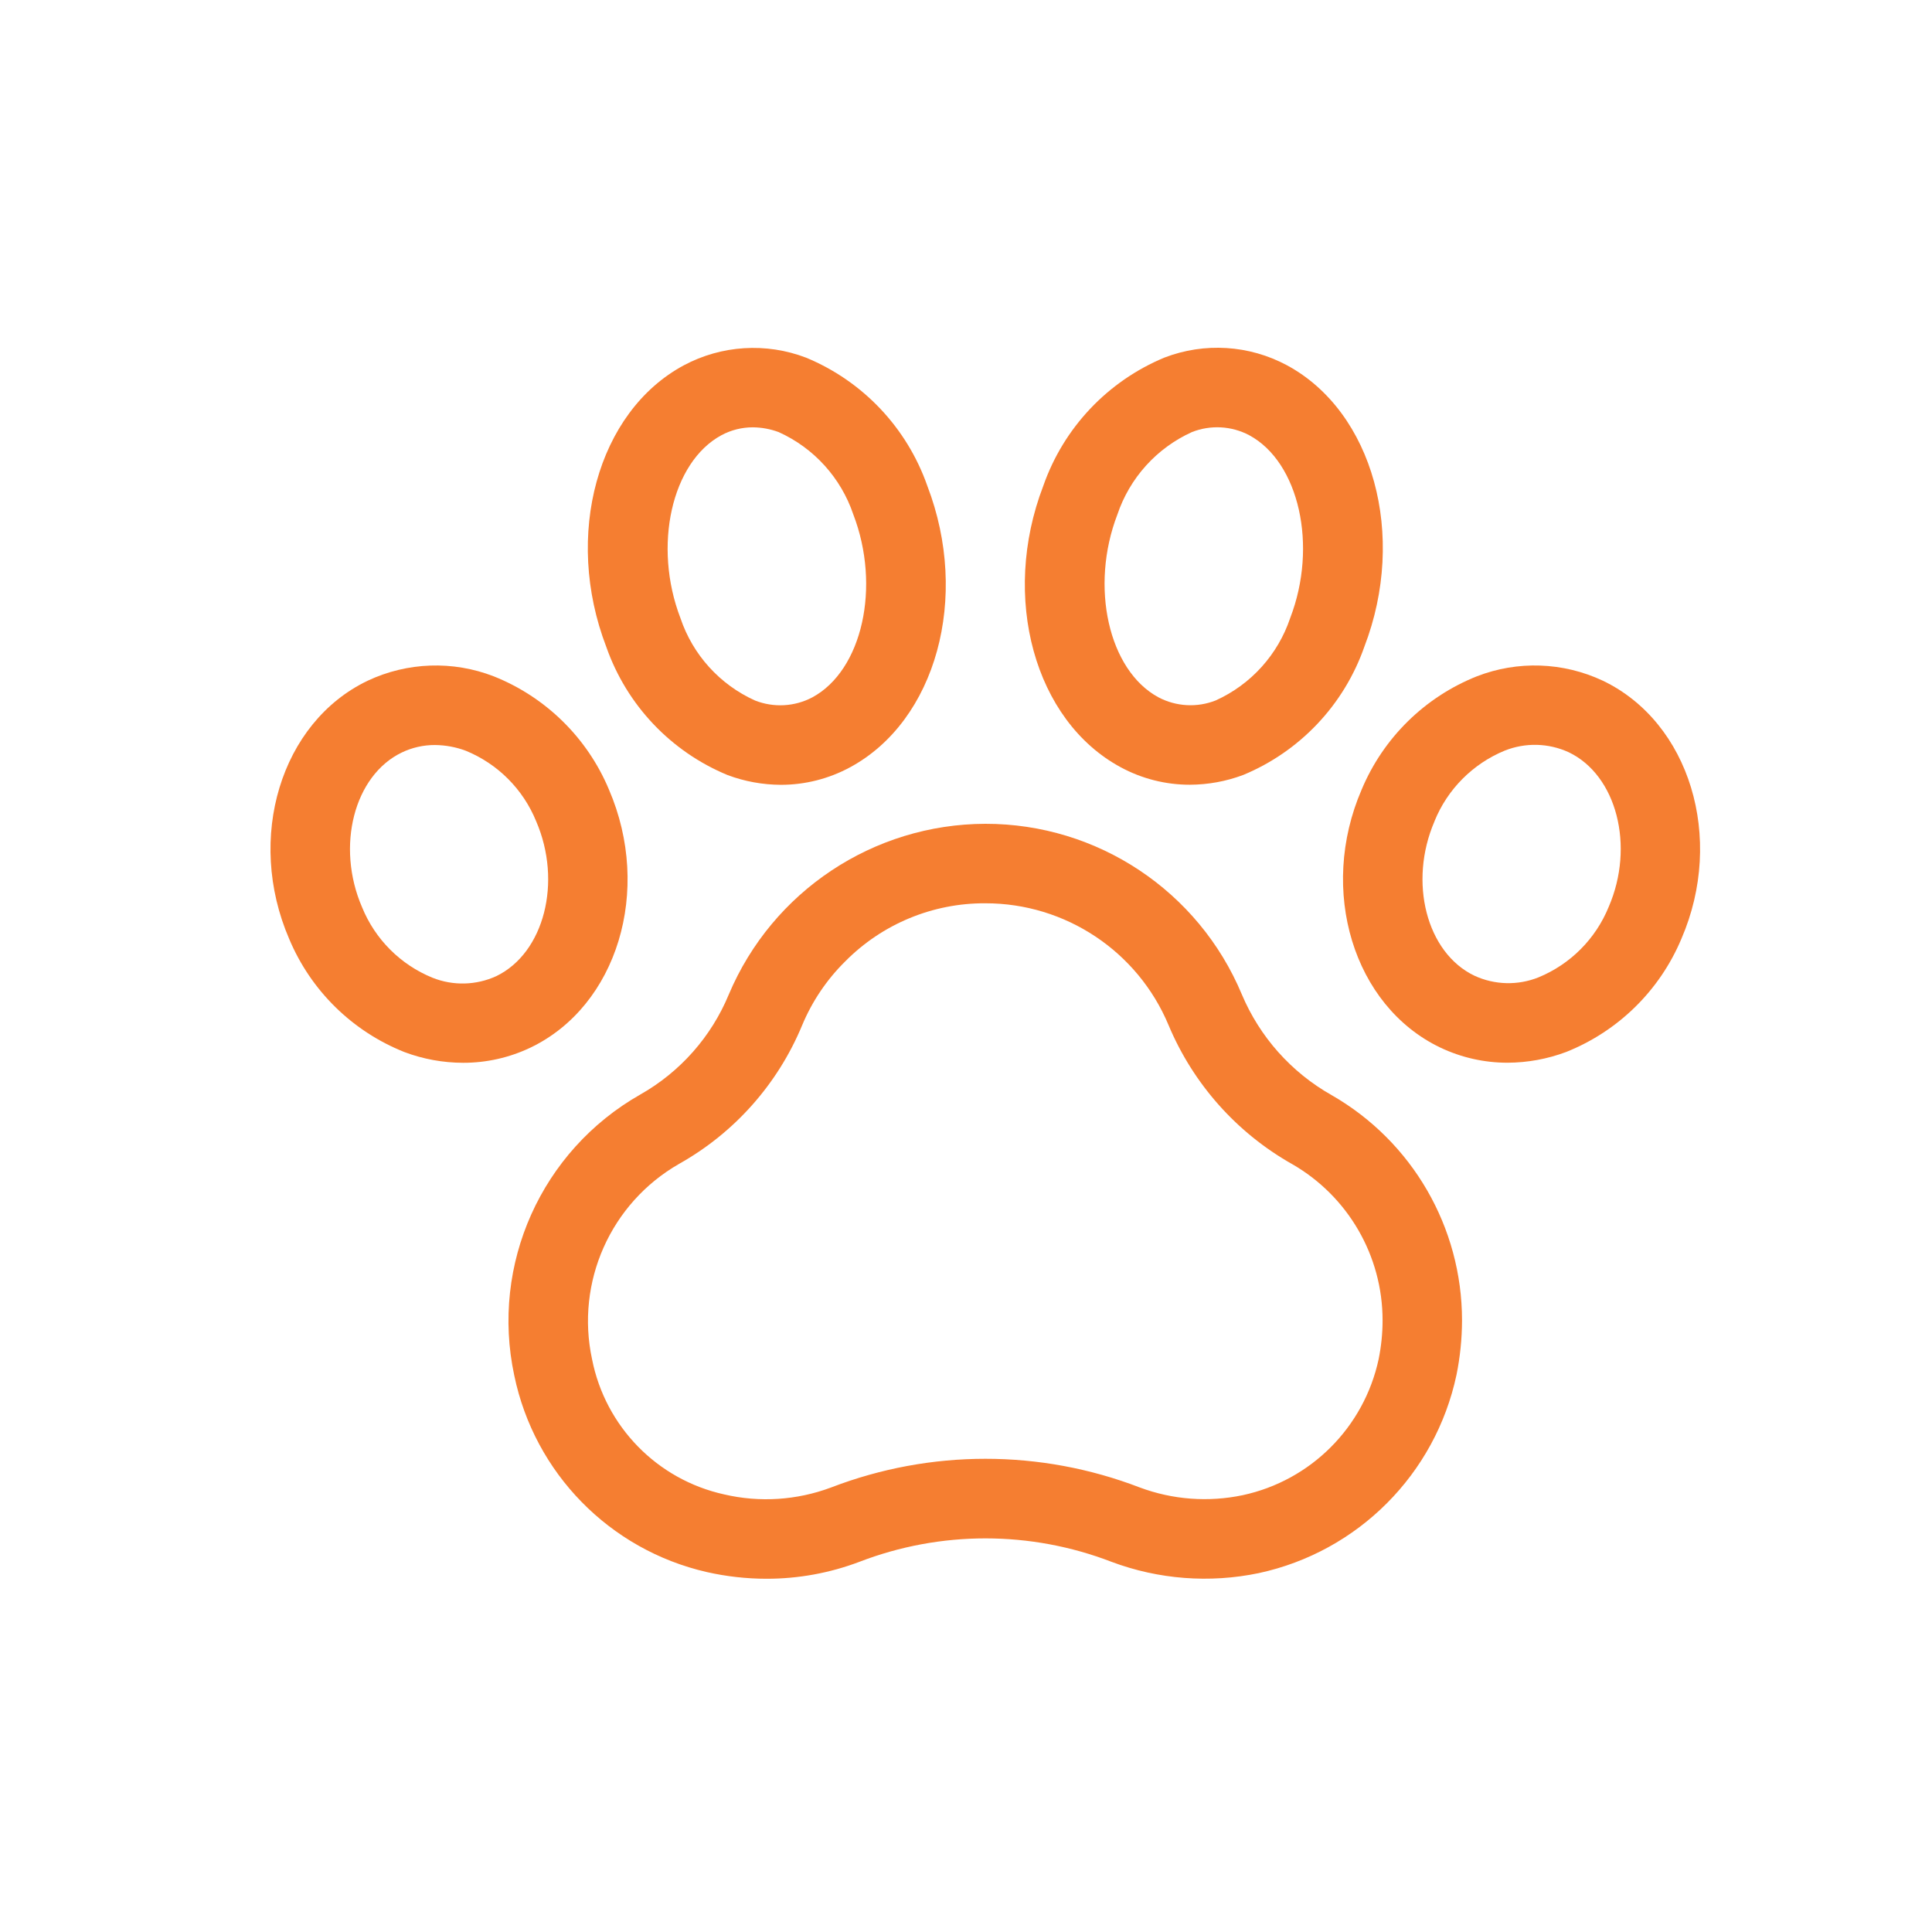
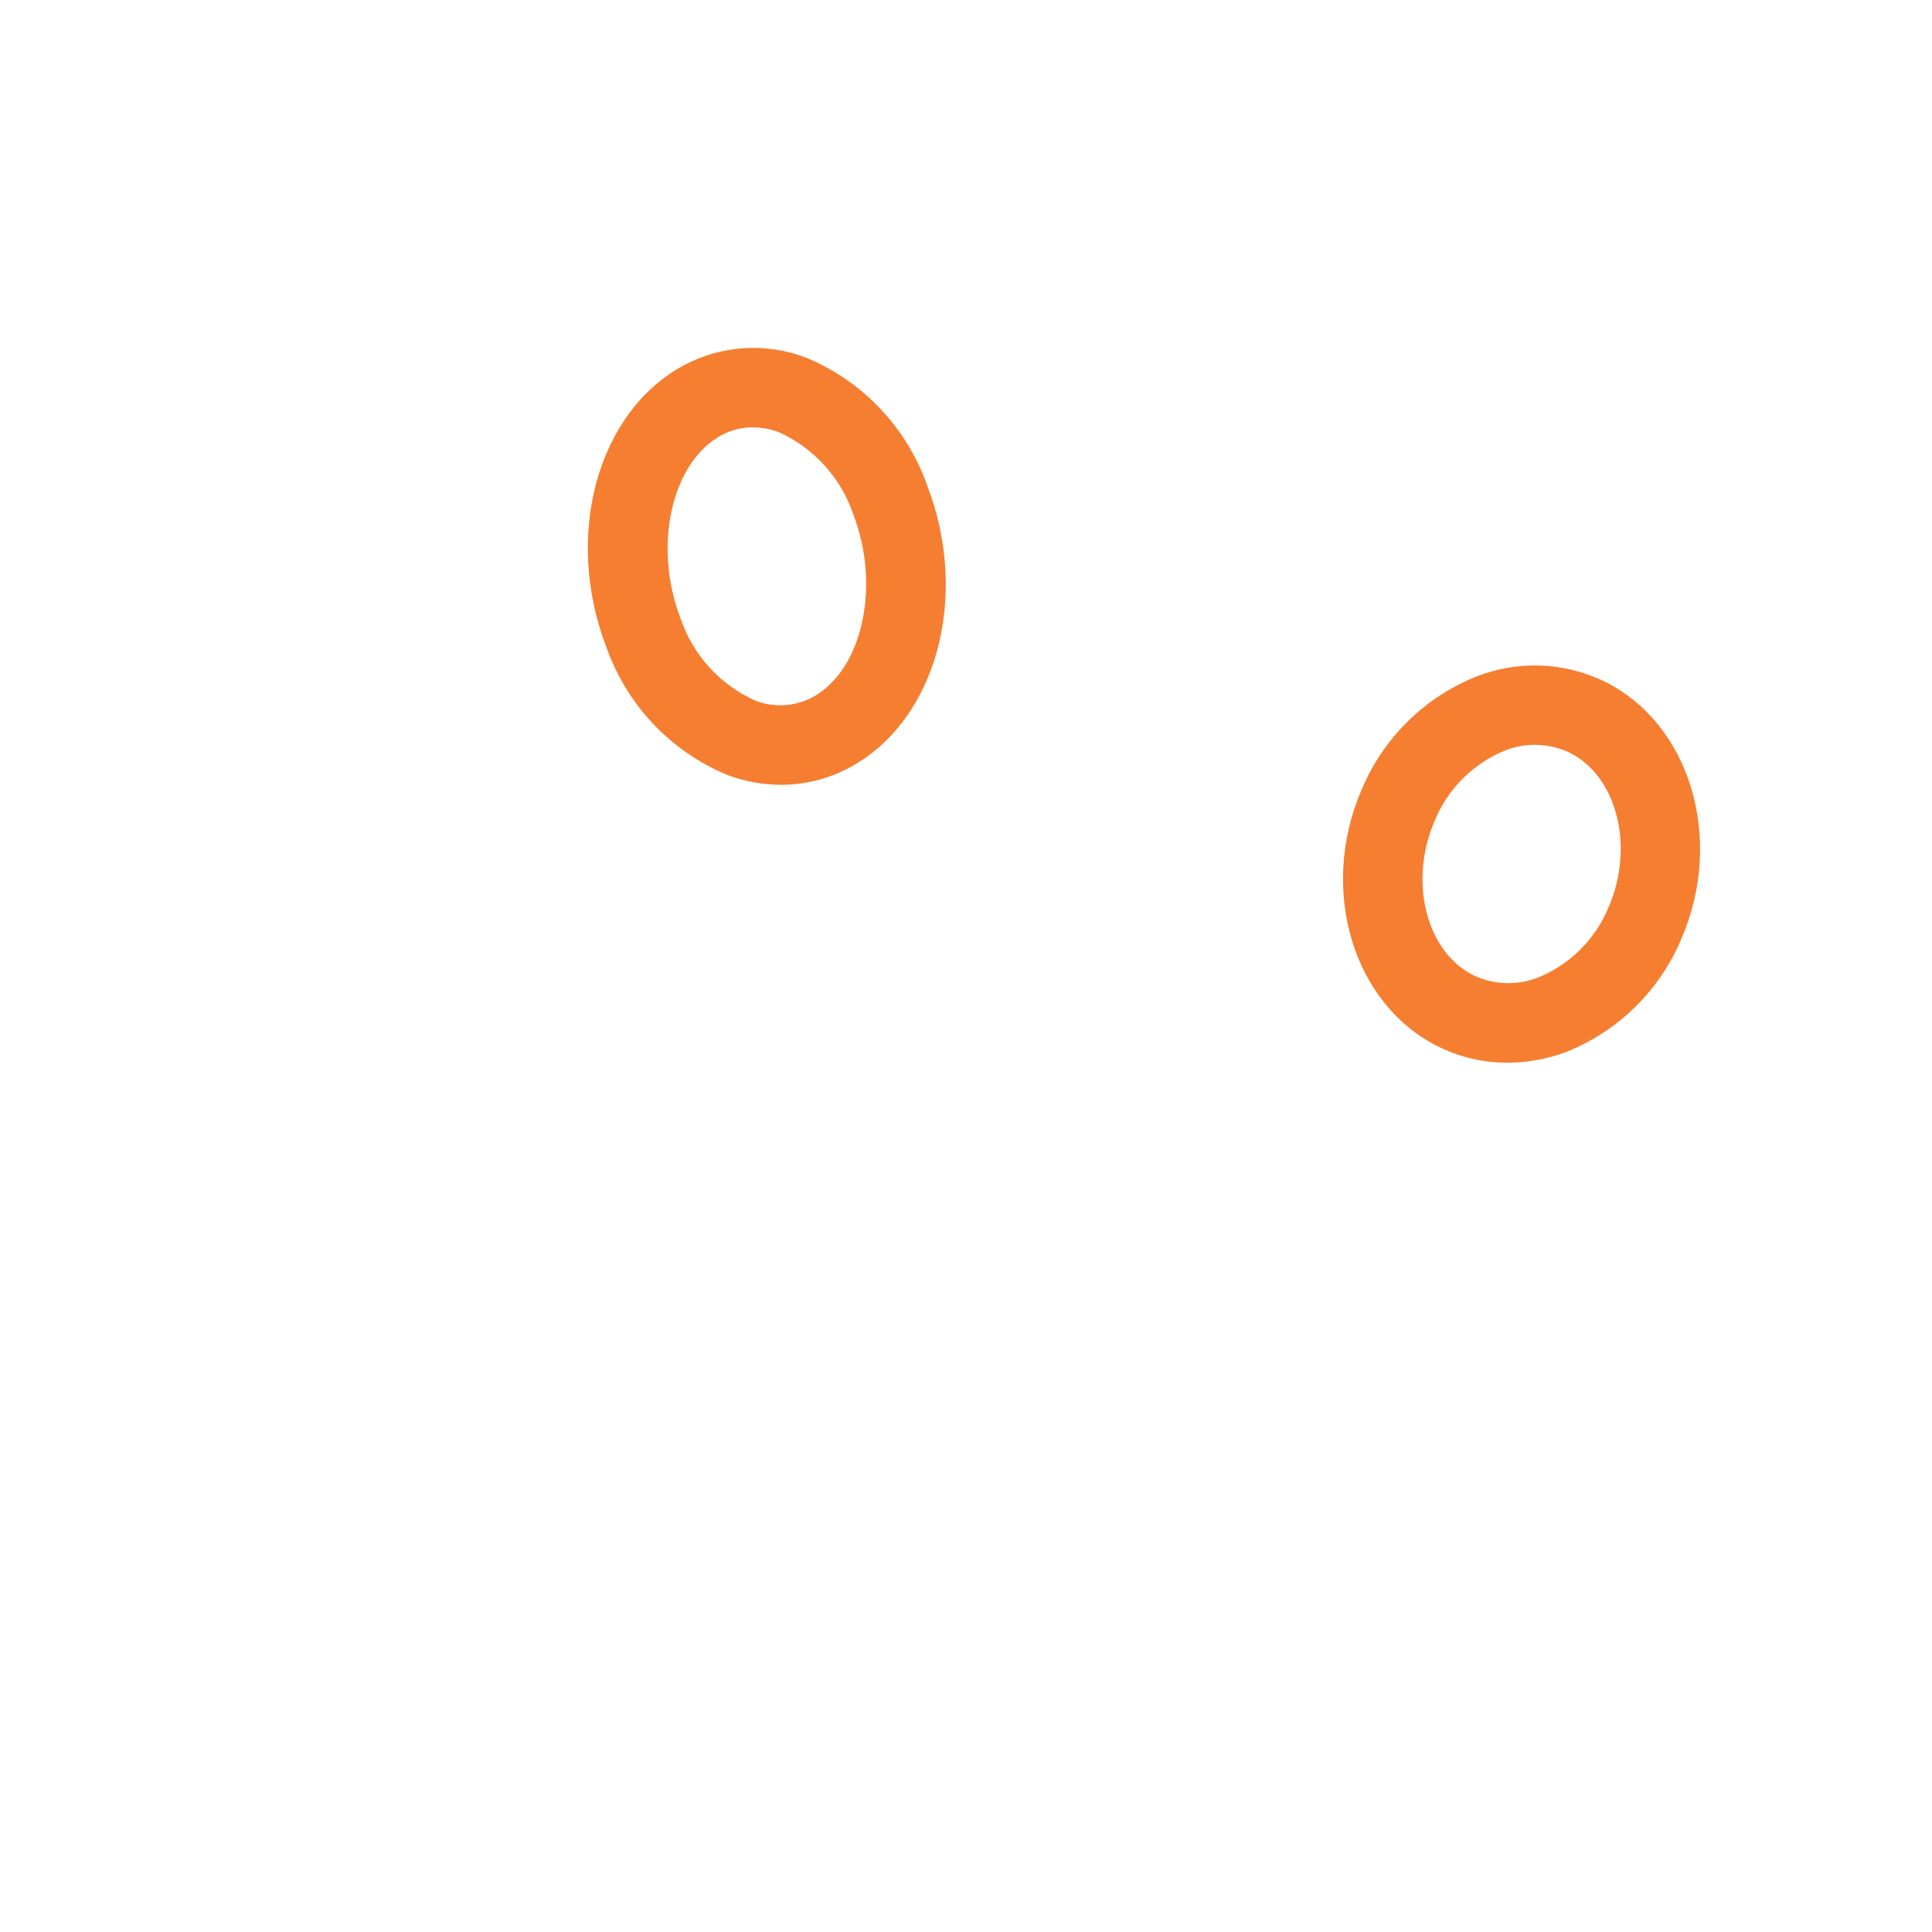
<svg xmlns="http://www.w3.org/2000/svg" width="50" height="50" viewBox="0 0 50 50" fill="none">
  <path d="M0 0H50V50H0V0Z" fill="white" />
-   <path d="M18.862 25.735C18.409 26.831 17.601 27.744 16.568 28.328C14.012 29.781 12.693 32.722 13.309 35.596C13.831 38.12 15.776 40.108 18.288 40.684C18.797 40.799 19.317 40.858 19.839 40.858C20.66 40.859 21.474 40.71 22.241 40.42C24.341 39.611 26.666 39.611 28.766 40.42C29.983 40.876 31.305 40.977 32.577 40.712C35.143 40.159 37.146 38.153 37.693 35.586C37.788 35.12 37.836 34.646 37.837 34.171C37.837 31.763 36.55 29.539 34.461 28.341C33.419 27.753 32.602 26.836 32.138 25.734C31.019 23.058 28.402 21.317 25.501 21.32C22.604 21.328 19.99 23.065 18.862 25.735ZM21.872 24.883C22.83 23.913 24.138 23.37 25.501 23.377C27.573 23.375 29.443 24.619 30.242 26.53C30.88 28.052 32.005 29.317 33.442 30.128C34.889 30.96 35.781 32.502 35.781 34.171C35.781 34.508 35.746 34.845 35.679 35.176C35.3 36.939 33.924 38.316 32.162 38.695C31.273 38.882 30.35 38.813 29.499 38.496C26.927 37.506 24.08 37.506 21.508 38.496C20.623 38.827 19.661 38.89 18.741 38.675C17.009 38.293 15.667 36.921 15.323 35.18C14.891 33.182 15.803 31.134 17.578 30.119C19.01 29.315 20.129 28.053 20.758 26.537C21.016 25.917 21.395 25.354 21.872 24.883Z" fill="#F57E31" />
-   <path d="M11.986 27.505C12.589 27.506 13.183 27.372 13.727 27.113C15.974 26.037 16.886 23.043 15.758 20.43C15.198 19.094 14.123 18.039 12.777 17.503C11.72 17.093 10.541 17.134 9.515 17.617C7.268 18.692 6.356 21.687 7.484 24.299C8.044 25.636 9.118 26.691 10.465 27.227C10.951 27.41 11.467 27.504 11.986 27.505ZM9.37 23.479C8.688 21.902 9.164 20.068 10.398 19.475C10.666 19.346 10.959 19.28 11.256 19.281C11.531 19.284 11.803 19.334 12.059 19.431C12.884 19.77 13.538 20.426 13.875 21.252C14.556 22.829 14.08 24.663 12.847 25.261C12.324 25.502 11.725 25.517 11.191 25.303C10.363 24.965 9.707 24.307 9.37 23.479Z" fill="#F57E31" />
  <path d="M18.828 20.058C19.27 20.224 19.738 20.309 20.21 20.311C20.833 20.311 21.447 20.156 21.995 19.86C24.227 18.658 25.107 15.46 23.999 12.574C23.473 11.073 22.333 9.866 20.863 9.257C19.828 8.86 18.671 8.933 17.694 9.456C15.462 10.658 14.582 13.856 15.691 16.742C16.217 18.243 17.358 19.45 18.828 20.058ZM18.669 11.264C18.919 11.129 19.199 11.059 19.483 11.059C19.712 11.061 19.939 11.103 20.153 11.183C21.064 11.594 21.763 12.366 22.083 13.312C22.802 15.182 22.316 17.35 21.024 18.047C20.565 18.29 20.023 18.319 19.54 18.129C18.629 17.718 17.93 16.947 17.611 16C16.892 14.13 17.38 11.962 18.669 11.264Z" fill="#F57E31" />
  <path d="M37.273 27.11C37.817 27.369 38.412 27.504 39.015 27.503C39.534 27.501 40.049 27.407 40.535 27.224C41.882 26.686 42.956 25.63 43.516 24.292C44.641 21.687 43.73 18.692 41.48 17.616C40.455 17.134 39.277 17.093 38.221 17.503C36.873 18.04 35.799 19.097 35.239 20.435C34.114 23.04 35.025 26.034 37.273 27.11ZM37.126 21.25C37.462 20.423 38.117 19.766 38.942 19.426C39.477 19.213 40.075 19.228 40.598 19.468C41.84 20.062 42.313 21.897 41.633 23.47C41.296 24.297 40.642 24.954 39.816 25.294C39.282 25.508 38.683 25.493 38.16 25.252C36.918 24.661 36.445 22.827 37.126 21.253V21.25Z" fill="#F57E31" />
-   <path d="M29.005 19.857C29.554 20.154 30.168 20.309 30.792 20.309C31.264 20.307 31.732 20.222 32.174 20.056C33.645 19.446 34.785 18.238 35.31 16.735C36.417 13.856 35.538 10.655 33.304 9.452C32.327 8.928 31.171 8.856 30.136 9.254C28.666 9.864 27.525 11.072 27 12.575C25.893 15.457 26.773 18.655 29.005 19.857ZM28.917 13.318C29.236 12.369 29.935 11.595 30.847 11.182C31.329 10.992 31.87 11.021 32.329 11.263C33.622 11.959 34.108 14.127 33.391 15.992C33.073 16.941 32.375 17.715 31.463 18.127C30.981 18.318 30.439 18.288 29.98 18.046C28.688 17.349 28.201 15.181 28.917 13.318Z" fill="#F57E31" />
</svg>